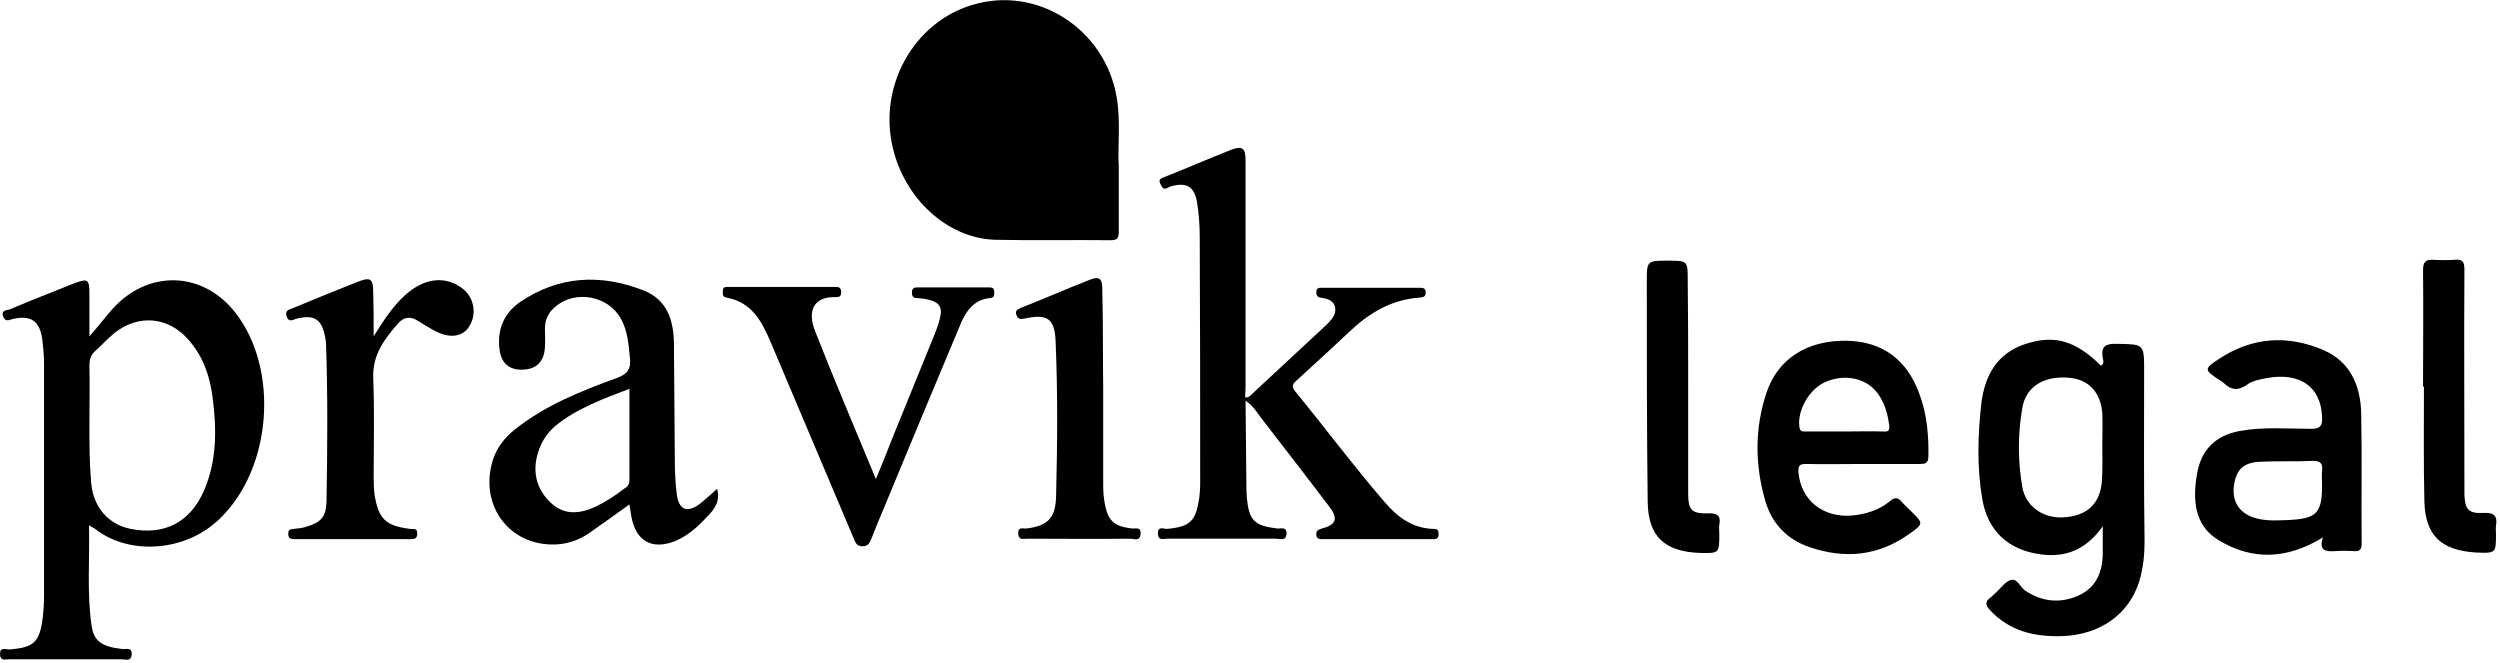
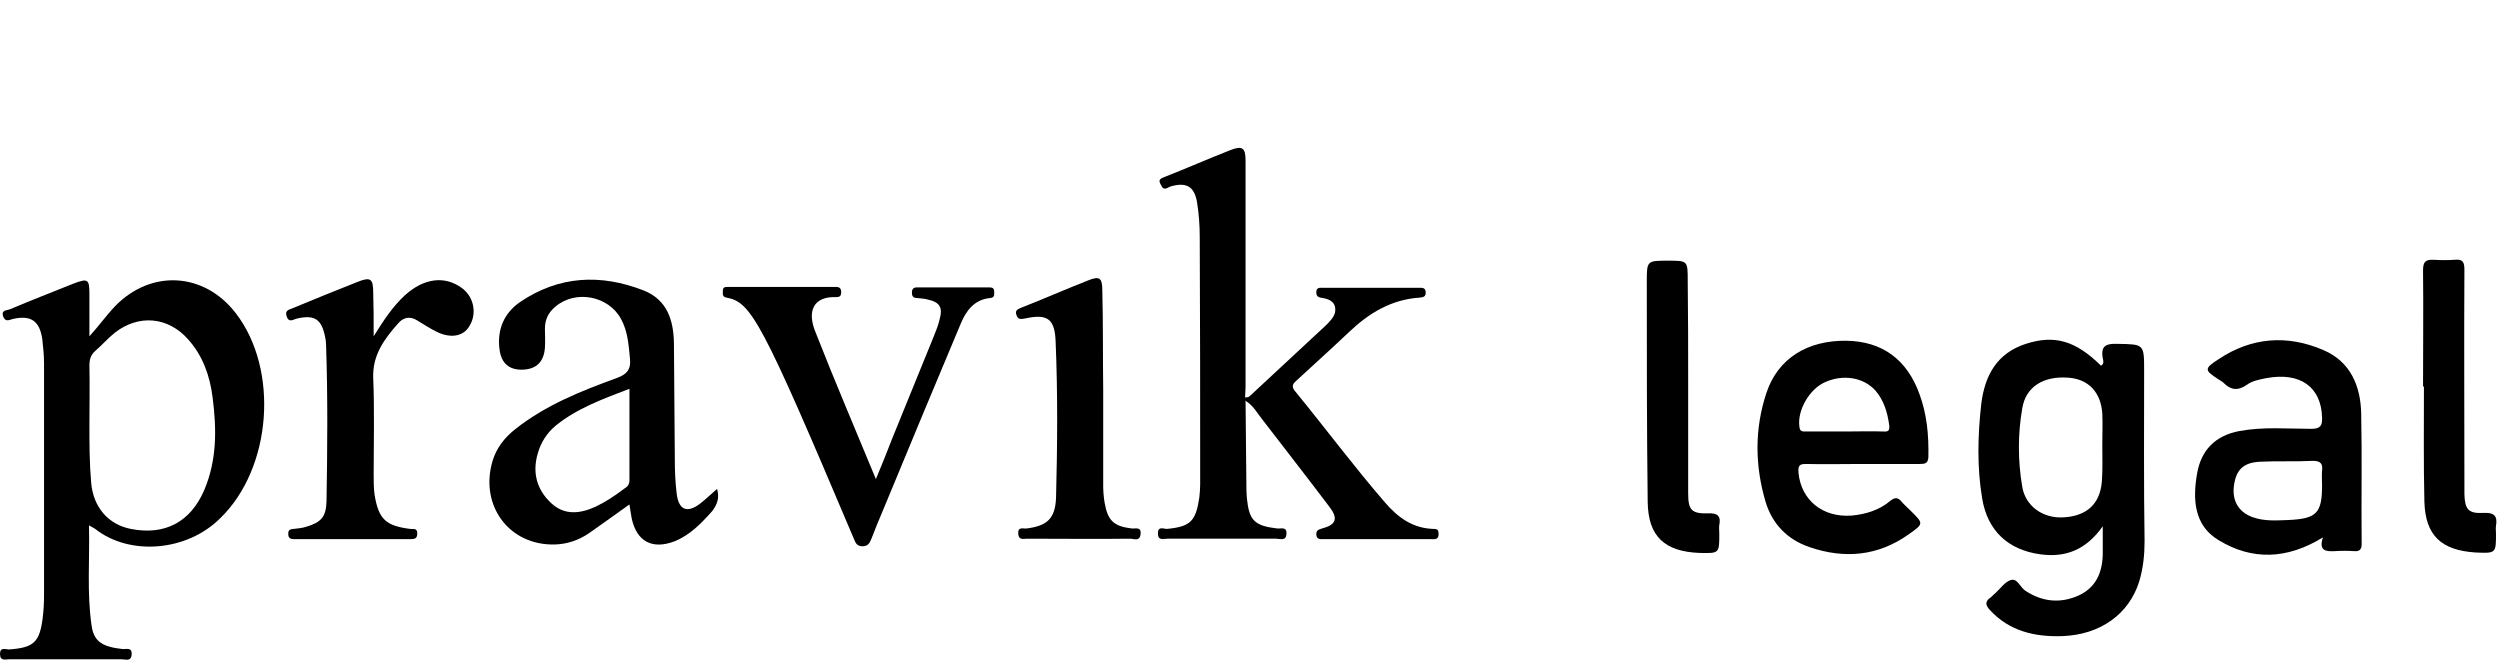
<svg xmlns="http://www.w3.org/2000/svg" width="562" height="149" viewBox="0 0 562 149" fill="none">
-   <path d="M251.5 37.5C251.5 43.1 251.5 47.6 251.5 52.1C251.5 53.5 251.2 54 249.7 54C241 53.9 232.4 54.1 223.7 53.9C213.1 53.6 203.4 44.8 200.7 33.2C197.4 19.4 205.4 5 218.6 1.1C233.1 -3.3 248.3 6.4 251 21.7C252 27.3 251.2 33 251.5 37.5Z" fill="black" />
  <path d="M280 90.1C280.1 96.8 280.1 103.6 280.2 110.3C280.2 110.9 280.3 111.5 280.3 112C280.8 117 282 118.2 287.1 118.8C287.9 118.9 289.3 118.3 289.2 120C289.1 121.7 287.8 121.1 286.9 121.1C278.7 121.1 270.6 121.1 262.4 121.1C261.5 121.1 260.3 121.6 260.3 119.9C260.3 118.2 261.6 118.9 262.3 118.9C267.6 118.4 268.8 117.2 269.6 111.9C269.7 110.9 269.8 109.9 269.8 108.9C269.8 90.3 269.8 71.8 269.7 53.2C269.7 50.6 269.5 48 269.1 45.5C268.5 41.9 266.7 40.9 263.2 41.9C262.5 42.1 261.7 43 261.1 41.8C260.7 41 260.2 40.4 261.5 39.9C266.6 37.9 271.6 35.7 276.7 33.7C279.3 32.7 280 33.3 280 36C280 53 280 70.1 280 87.1C280 87.8 279.9 88.6 279.9 89.3C280.3 89.6 280.3 89.8 280 90.1Z" fill="black" />
-   <path d="M196.9 107.7C198.3 104.3 199.5 101.4 200.6 98.5C203.7 90.8 206.9 83.1 210 75.4C210.5 74.2 210.9 73.1 211.2 71.9C212 69.1 211.3 67.9 208.4 67.3C207.7 67.1 206.9 67.1 206.2 67C205.4 67 205 66.7 205 65.8C205 64.9 205.4 64.6 206.2 64.6C211.6 64.6 217 64.6 222.4 64.6C223.1 64.6 223.5 64.8 223.5 65.6C223.5 66.3 223.6 66.9 222.6 67C219.1 67.3 217.2 69.8 216 72.7C210.1 86.7 204.3 100.7 198.5 114.7C197.6 116.8 196.7 119 195.9 121.1C195.5 122 195.2 122.8 193.9 122.8C192.5 122.8 192.3 121.9 191.9 121C185.7 106.3 179.4 91.5 173.2 76.8C171.2 72.1 168.9 67.9 163.3 66.9C162.3 66.7 162.5 66 162.5 65.4C162.5 64.5 163 64.5 163.7 64.5C171.8 64.5 179.9 64.5 187.9 64.5C188.7 64.5 189.1 64.8 189.1 65.7C189.1 66.6 188.7 66.8 187.9 66.8C183.1 66.6 181.3 69.7 183.3 74.6C187.6 85.6 192.2 96.3 196.9 107.7Z" fill="black" />
+   <path d="M196.9 107.7C198.3 104.3 199.5 101.4 200.6 98.5C203.7 90.8 206.9 83.1 210 75.4C210.5 74.2 210.9 73.1 211.2 71.9C212 69.1 211.3 67.9 208.4 67.3C207.7 67.1 206.9 67.1 206.2 67C205.4 67 205 66.7 205 65.8C205 64.9 205.4 64.6 206.2 64.6C211.6 64.6 217 64.6 222.4 64.6C223.1 64.6 223.5 64.8 223.5 65.6C223.5 66.3 223.6 66.9 222.6 67C219.1 67.3 217.2 69.8 216 72.7C210.1 86.7 204.3 100.7 198.5 114.7C197.6 116.8 196.7 119 195.9 121.1C195.5 122 195.2 122.8 193.9 122.8C192.5 122.8 192.3 121.9 191.9 121C171.2 72.1 168.9 67.9 163.3 66.9C162.3 66.7 162.5 66 162.5 65.4C162.5 64.5 163 64.5 163.7 64.5C171.8 64.5 179.9 64.5 187.9 64.5C188.7 64.5 189.1 64.8 189.1 65.7C189.1 66.6 188.7 66.8 187.9 66.8C183.1 66.6 181.3 69.7 183.3 74.6C187.6 85.6 192.2 96.3 196.9 107.7Z" fill="black" />
  <path d="M84 75.6C86.3 71.9 88.3 68.9 91 66.4C95.3 62.5 100 61.9 103.9 64.8C106.6 66.8 107.3 70.7 105.4 73.5C104 75.7 101.1 76.1 98 74.5C96.6 73.8 95.2 72.9 93.9 72.1C92.2 71 90.7 71.3 89.5 72.7C86.4 76.2 83.7 79.8 83.9 85C84.2 92.2 84 99.5 84 106.7C84 108.2 84 109.7 84.2 111.2C85.1 116.7 86.7 118.2 92.2 118.9C92.8 119 93.8 118.6 93.8 119.9C93.8 121.1 93.2 121.2 92.2 121.2C83.5 121.2 74.9 121.2 66.2 121.2C65.3 121.2 64.8 121 64.8 120C64.8 119 65.3 119 66 118.9C67 118.8 68 118.7 68.9 118.4C72.2 117.4 73.3 116.2 73.4 112.7C73.6 101 73.7 89.2 73.3 77.5C73.3 76.9 73.2 76.3 73.1 75.8C72.3 71.8 70.8 70.7 66.8 71.6C65.9 71.8 64.9 72.7 64.4 71C64 69.6 65.2 69.6 66 69.2C70.8 67.2 75.5 65.3 80.3 63.4C83.3 62.2 83.9 62.6 83.9 65.8C84 68.8 84 71.9 84 75.6Z" fill="black" />
  <path d="M248 87.7C248 94.9 248 102 248 109.2C248 110.4 248.1 111.7 248.3 112.9C249 117 250.3 118.3 254.4 118.8C255.2 118.9 256.6 118.3 256.4 120.1C256.2 121.8 254.9 121.1 254.1 121.1C246.4 121.2 238.6 121.1 230.9 121.1C230.1 121.1 229 121.5 228.9 120C228.8 118.3 230 118.9 230.8 118.8C235.4 118.2 237.2 116.6 237.4 111.9C237.7 100.2 237.8 88.4 237.3 76.7C237.1 71.6 235.4 70.5 230.4 71.6C229.4 71.8 228.8 71.8 228.5 70.8C228.1 69.8 228.8 69.5 229.5 69.2C234.6 67.2 239.6 65 244.7 63C247.2 62 247.8 62.5 247.8 65.3C248 72.9 247.9 80.3 248 87.7Z" fill="black" />
  <path d="M280 90.1C280 89.8 280 89.5 280 89.3C280.5 89.4 280.8 89.2 281.1 88.9C286.8 83.6 292.4 78.4 298.1 73.1C298.9 72.3 299.8 71.4 300.1 70.3C300.5 68.2 299.2 67.3 297.4 67C296.6 66.9 295.9 66.8 295.9 65.7C295.9 64.5 296.8 64.7 297.5 64.7C304.7 64.7 311.8 64.7 319 64.7C319.7 64.7 320.5 64.6 320.5 65.8C320.5 66.8 319.8 66.8 319.2 66.9C312.8 67.3 307.7 70.4 303.2 74.7C299.3 78.4 295.4 81.9 291.5 85.5C290.7 86.2 290.2 86.8 291.1 87.9C297.9 96.2 304.3 104.8 311.3 112.9C314.2 116.3 317.6 118.8 322.3 118.9C323.2 118.9 323.4 119.2 323.4 120.1C323.4 121.4 322.4 121.2 321.7 121.2C315 121.2 308.4 121.2 301.7 121.2C300.3 121.2 298.9 121.2 297.5 121.2C296.8 121.2 296 121.3 295.9 120.2C295.9 119.2 296.3 119.1 297.2 118.8C300.3 118 300.9 116.6 298.9 114C294 107.5 289 101.1 284 94.6C282.7 93 281.8 91.2 280 90.1Z" fill="black" />
  <path d="M379.5 86.2C379.5 94.4 379.5 102.7 379.5 110.9C379.5 114.7 380.3 115.5 384 115.4C386.1 115.3 386.9 116 386.5 118C386.4 118.6 386.5 119.3 386.5 120C386.5 124.4 386.5 124.4 382.1 124.3C374.2 124 370.5 120.6 370.4 112.8C370.2 96.3 370.2 79.9 370.2 63.4C370.2 58.6 370.2 58.6 375 58.6C379.4 58.6 379.4 58.6 379.4 63.1C379.5 70.7 379.5 78.4 379.5 86.2Z" fill="black" />
  <path d="M544.7 86.9C544.7 78.2 544.8 69.5 544.7 60.8C544.7 58.9 545.2 58.3 547.1 58.4C548.7 58.5 550.3 58.5 551.8 58.4C553.6 58.2 554 58.9 554 60.6C553.9 76.8 554 92.9 554 109.1C554 109.8 554 110.4 554 111.1C554.1 114.5 554.9 115.5 558.3 115.3C560.6 115.2 561.5 115.9 561.1 118.2C561 118.8 561.1 119.4 561.1 119.9C561.1 124.4 561.1 124.4 556.5 124.2C548.8 123.7 545.2 120.4 545 112.7C544.8 104.1 544.9 95.5 544.9 86.9C544.8 86.9 544.8 86.9 544.7 86.9Z" fill="black" />
  <path d="M53 70.4C45.9 61.2 34 60.5 25.9 68.8C23.9 70.9 22.2 73.3 20.1 75.6C20.1 72.5 20.1 69.3 20.1 66.2C20.1 62.7 19.8 62.5 16.4 63.8C11.7 65.7 7 67.5 2.3 69.5C1.7 69.8 0.2 69.6 0.7 71.1C1.2 72.5 2.1 71.9 2.9 71.7C6.9 70.8 8.9 72.1 9.5 76.2C9.7 78 9.9 79.8 9.9 81.7C9.9 99.1 9.9 116.5 9.9 133.9C9.9 135.6 9.8 137.2 9.6 138.9C8.9 144.4 7.6 145.6 2 146C1.3 146 0 145.4 0 147C0 148.7 1.3 148.2 2.1 148.2C10.5 148.2 18.9 148.2 27.3 148.2C28.2 148.2 29.5 148.8 29.6 147.1C29.7 145.4 28.3 146 27.5 145.9C23 145.4 21.1 144.2 20.6 140.7C19.5 133.3 20.2 125.8 20 118.1C20.7 118.5 21.1 118.7 21.4 118.9C29.1 125 42 124 49.5 116.5C61.1 105.3 62.8 83.1 53 70.4ZM45.9 110.2C42.8 117.4 37 120.4 29.4 118.9C24.3 117.9 21 114 20.5 108.6C20.1 104 20.1 99.5 20.1 95.8C20.1 90.7 20.2 86.5 20.1 82.2C20.1 80.8 20.4 79.8 21.4 78.9C22.9 77.6 24.2 76.1 25.8 74.8C31.2 70.6 37.8 71.2 42.3 76.3C45.6 80 47.2 84.5 47.8 89.4C48.7 96.4 48.8 103.4 45.9 110.2Z" fill="black" />
  <path d="M482 83.4C482 77.3 482 77.4 476 77.3C473.5 77.2 472.2 77.7 472.7 80.5C472.8 81 473.1 81.8 472.3 82.2C466.6 76.6 461.9 75.2 455.4 77.3C448.9 79.4 446.2 84.4 445.4 90.7C444.6 97.8 444.4 105 445.6 112.1C446.8 119.3 451.4 123.6 458.6 124.6C464.2 125.4 468.9 123.7 472.7 118.3C472.7 120.9 472.7 122.8 472.7 124.6C472.6 128.7 471.2 132.1 467.2 133.9C463.1 135.7 459.1 135.3 455.3 132.8C454.1 132 453.5 129.9 452 130.4C450.7 130.8 449.7 132.3 448.6 133.3C448.2 133.6 447.9 134 447.5 134.3C446.2 135.2 446.3 136 447.3 137.1C451.7 141.9 457.4 143.2 463.6 143C472.1 142.7 478.6 138.1 480.9 130.7C481.8 127.7 482.1 124.7 482.1 121.6C481.9 108.7 482 96.1 482 83.4ZM472.5 108.2C472.1 113.3 469.1 116 463.9 116.3C459.3 116.6 455.3 113.8 454.6 109.4C453.6 103.6 453.6 97.6 454.6 91.8C455.4 86.9 459.4 84.5 464.9 84.9C469.5 85.2 472.3 88.2 472.6 93C472.7 95.3 472.6 97.6 472.6 100C472.6 102.8 472.7 105.5 472.5 108.2Z" fill="black" />
  <path d="M161.2 109.9C159.9 111 158.7 112.2 157.4 113.2C154.4 115.5 152.5 114.6 152.1 110.8C151.8 108.3 151.7 105.8 151.7 103.3C151.6 94.6 151.6 85.8 151.5 77.1C151.4 72 150 67.4 144.7 65.3C135 61.5 125.6 62 116.9 67.9C113.3 70.4 111.7 74.1 112.3 78.6C112.7 81.7 114.5 83.2 117.5 83.1C120.6 83 122.3 81.3 122.5 78.1C122.6 76.7 122.5 75.3 122.5 73.9C122.5 71.8 123.3 70.2 124.9 68.9C129.4 65.1 136.8 66.5 139.6 71.7C141.1 74.4 141.3 77.4 141.6 80.4C141.9 82.9 141.1 84.1 138.6 85C130.6 87.9 122.6 91.1 115.8 96.5C113.4 98.4 111.6 100.7 110.7 103.7C107.8 113.7 114.5 122.7 124.8 122.4C127.6 122.3 130.2 121.4 132.5 119.8C135.5 117.7 138.4 115.6 141.5 113.4C141.7 114.6 141.8 115.5 142 116.5C143.1 121.7 146.6 123.6 151.6 121.7C155.1 120.3 157.6 117.7 160.1 114.9C161.2 113.4 161.8 112 161.2 109.9ZM140.4 109.8C138.3 111.4 136.2 112.8 133.9 113.9C130.4 115.5 126.9 115.9 123.9 113.1C120.7 110.1 119.6 106.3 120.9 101.9C121.6 99.4 123 97.3 124.9 95.7C129.7 91.8 135.5 89.7 141.5 87.4C141.5 94.5 141.5 101.2 141.5 107.9C141.5 108.9 141.1 109.4 140.4 109.8Z" fill="black" />
  <path d="M405.9 104.3C410.1 104.4 414.4 104.3 418.6 104.3C422.9 104.3 427.3 104.3 431.6 104.3C432.7 104.3 433.4 104.2 433.5 102.8C433.6 97.9 433.2 93.2 431.5 88.6C428.7 80.8 423.1 76.7 415 76.6C406.4 76.5 399.7 80.5 397.1 88.3C394.4 96.4 394.5 104.7 396.9 112.8C398.4 117.8 401.8 121.3 406.8 123C414.7 125.7 422.2 125 429.1 120.1C432.5 117.7 432.4 117.7 429.6 114.9C428.9 114.2 428.1 113.5 427.5 112.8C426.6 111.7 425.9 111.8 424.8 112.7C422.4 114.7 419.4 115.6 416.3 115.9C409.7 116.4 404.9 112.4 404.3 106.3C404.2 104.8 404.4 104.3 405.9 104.3ZM410.3 85.9C414.3 84.1 418.9 84.8 421.6 87.8C423.5 90 424.3 92.7 424.7 95.6C424.8 96.7 424.6 97.1 423.4 97C420.5 96.9 417.6 97 414.7 97C411.8 97 408.9 97 406 97C405.3 97 404.6 97.1 404.5 95.9C404 92.2 406.8 87.4 410.3 85.9Z" fill="black" />
  <path d="M530.8 93.1C530.7 86.8 528.4 81.3 522.3 78.7C514.2 75.2 506.2 75.8 498.8 80.7C495.4 82.9 495.5 83.2 498.9 85.4C499.2 85.6 499.6 85.8 499.9 86.1C501.5 87.7 503.1 87.9 505.1 86.5C506.3 85.6 508 85.3 509.5 85C517.1 83.6 521.8 87 522 93.8C522.1 95.7 521.6 96.4 519.6 96.4C514.2 96.4 508.8 95.9 503.4 96.9C498.1 97.9 494.8 101.1 493.9 106.5C492.9 112.2 493.2 118.1 498.7 121.4C506.2 126 514.1 125.8 522.2 120.8C521.2 123.8 522.8 124 524.8 123.9C526.3 123.8 527.8 123.8 529.3 123.9C530.5 124 530.9 123.4 530.9 122.3C530.8 112.6 531 102.8 530.8 93.1ZM522 105.8C521.9 106.9 522 108 522 109C522 115.4 520.8 116.6 514.4 116.9C511.7 117 509.1 117.2 506.5 116.3C503.3 115.2 501.7 112.6 502.2 109.1C502.7 105.6 504.3 104 508 103.8C512 103.6 516 103.8 520 103.6C521.7 103.6 522.2 104.3 522 105.8Z" fill="black" />
</svg>